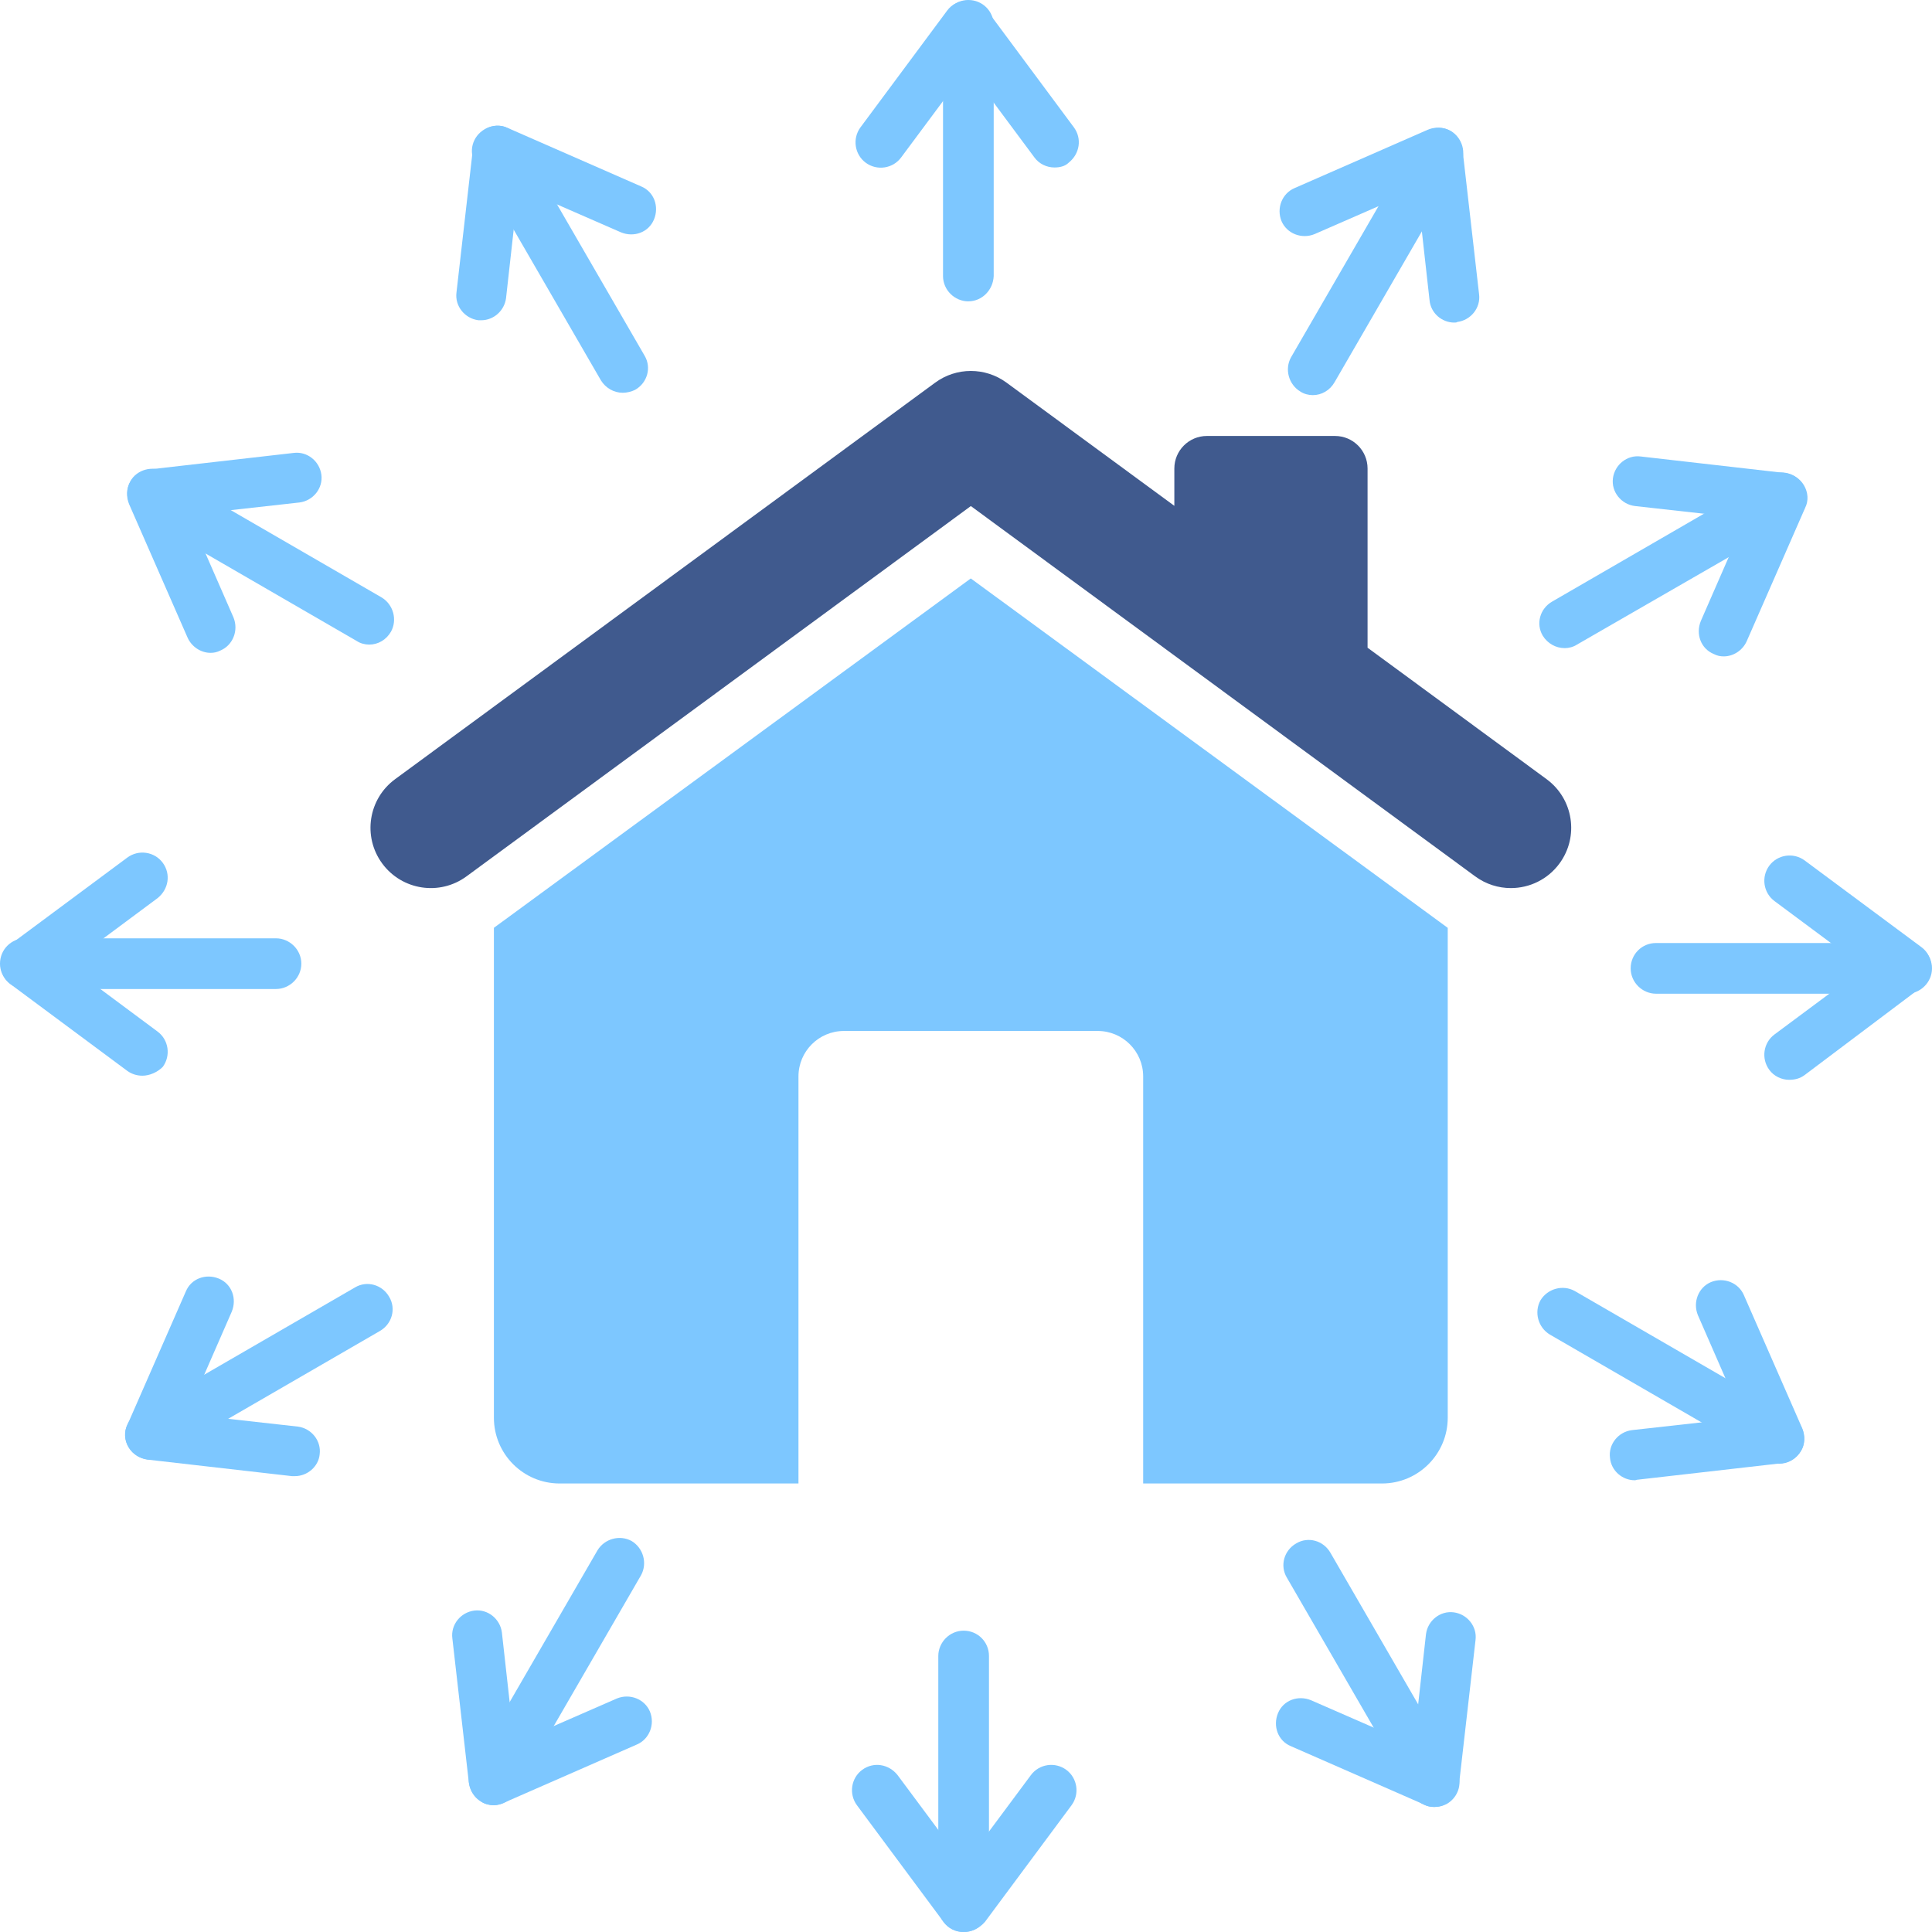
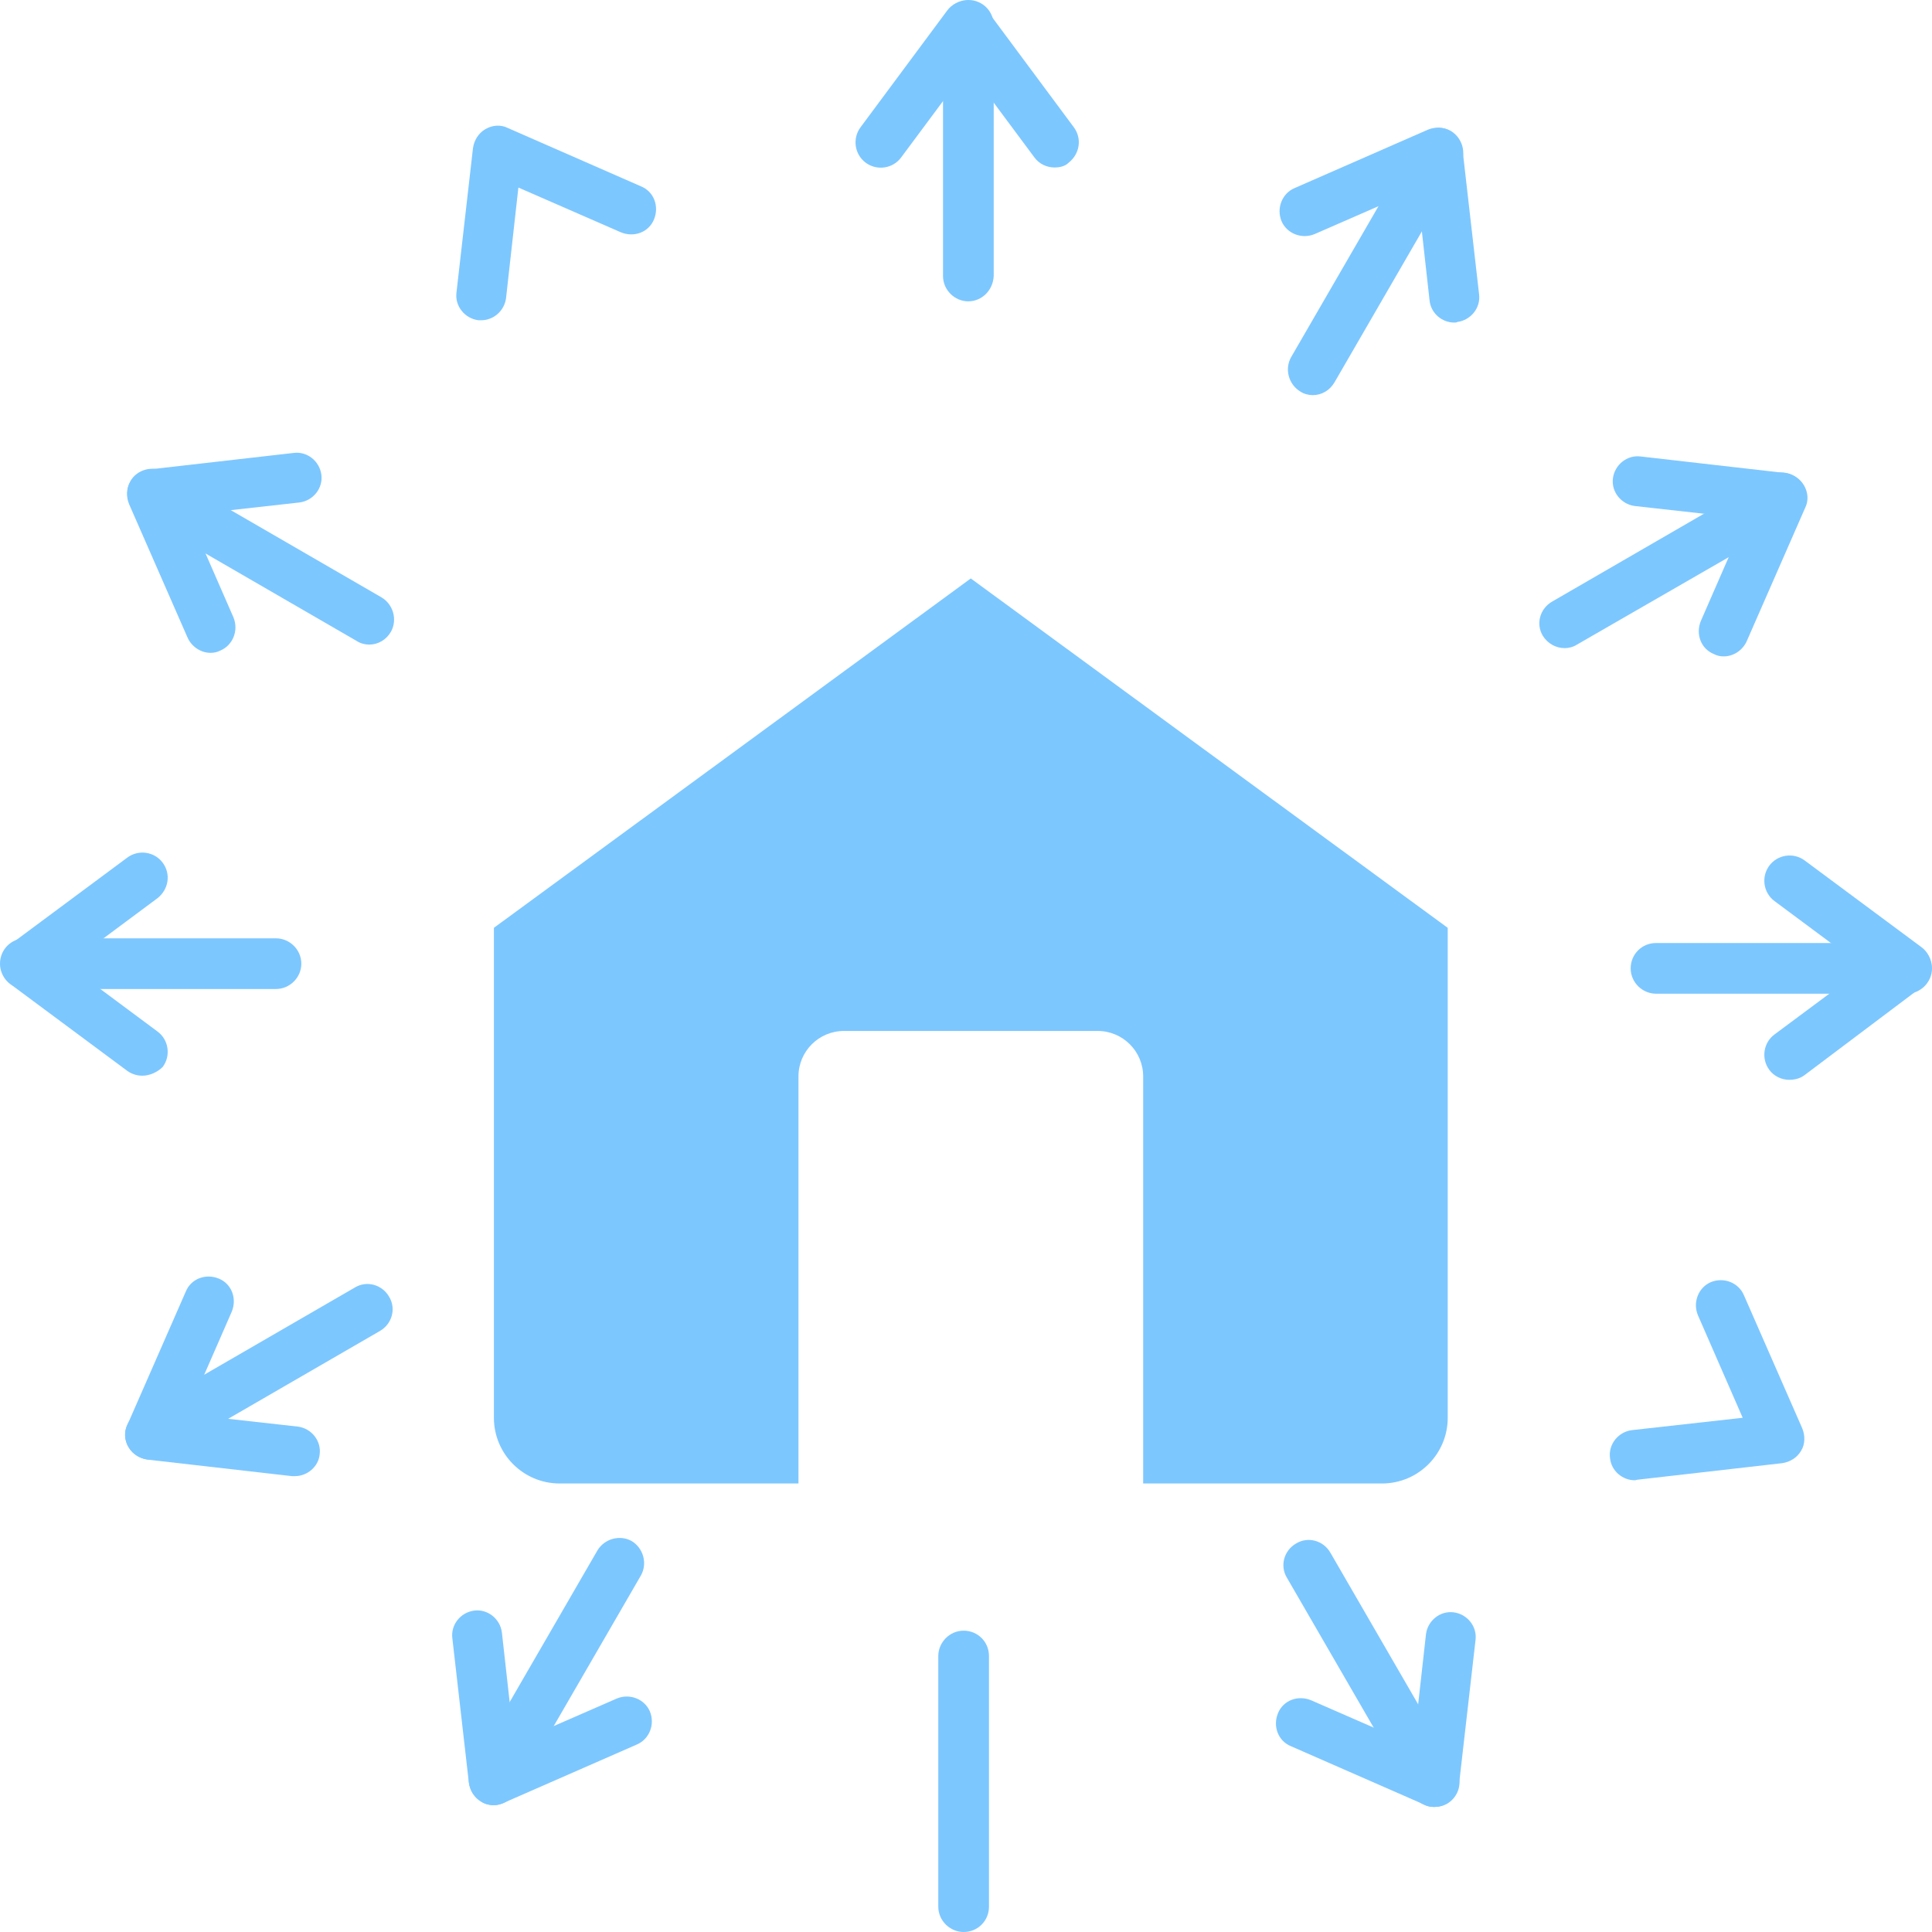
<svg xmlns="http://www.w3.org/2000/svg" id="Layer_1" data-name="Layer 1" viewBox="0 0 670 670">
  <defs>
    <style>
      .cls-1 {
        fill: #7dc7ff;
      }

      .cls-2 {
        fill: #405a8e;
      }
    </style>
  </defs>
  <g>
    <g>
      <path class="cls-1" d="m335.82,104.51c-4.7,0-8.79-3.89-8.79-8.79V8.79c0-4.7,3.89-8.79,8.79-8.79s8.79,3.89,8.79,8.79v86.92c-.2,4.91-4.09,8.79-8.79,8.79Z" />
      <path class="cls-1" d="m365.68,58.08c-2.66,0-5.32-1.23-6.95-3.48l-23.11-31.09-23.11,31.09c-2.86,3.89-8.39,4.7-12.27,1.84-3.89-2.86-4.7-8.39-1.84-12.27l30.06-40.49c1.64-2.25,4.29-3.48,6.95-3.48,2.86,0,5.32,1.23,6.95,3.48l30.06,40.49c2.86,3.89,2.05,9.2-1.84,12.27-1.23,1.23-3.07,1.64-4.91,1.64Z" />
    </g>
    <g>
      <path class="cls-1" d="m455.26,137.03c-1.43,0-3.07-.41-4.29-1.23-4.09-2.45-5.52-7.77-3.27-11.86l43.56-75.26c2.45-4.09,7.77-5.52,11.86-3.27,4.09,2.45,5.52,7.77,3.27,11.86l-43.56,75.26c-1.64,2.86-4.5,4.5-7.57,4.5Z" />
      <path class="cls-1" d="m504.34,111.87c-4.29,0-8.18-3.27-8.59-7.77l-4.29-38.45-35.59,15.54c-4.5,1.84-9.61-.2-11.45-4.5-1.84-4.5.2-9.61,4.5-11.45l46.22-20.25c2.45-1.02,5.52-1.02,7.77.41,2.45,1.43,3.89,3.89,4.29,6.54l5.73,50.11c.61,4.7-2.86,9-7.57,9.61-.2.2-.61.2-1.02.2Z" />
    </g>
    <g>
      <path class="cls-1" d="m542.59,224.76c-3.07,0-5.93-1.64-7.57-4.29-2.45-4.09-1.02-9.41,3.27-11.86l75.26-43.56c4.09-2.45,9.41-1.02,11.86,3.27,2.45,4.09,1.02,9.41-3.27,11.86l-75.26,43.36c-1.23.82-2.86,1.23-4.29,1.23Z" />
      <path class="cls-1" d="m597.81,227.63c-1.23,0-2.25-.2-3.48-.82-4.5-1.84-6.34-6.95-4.5-11.45l15.54-35.59-38.45-4.29c-4.7-.61-8.18-4.91-7.57-9.61s4.91-8.18,9.61-7.57l50.11,5.73c2.66.41,5.11,1.84,6.54,4.29s1.64,5.32.41,7.77l-20.25,46.22c-1.43,3.27-4.7,5.32-7.98,5.32Z" />
    </g>
    <g>
      <path class="cls-1" d="m661.21,344.61h-86.92c-4.7,0-8.79-3.89-8.79-8.79s3.89-8.79,8.79-8.79h86.92c4.7,0,8.79,3.89,8.79,8.79s-4.09,8.79-8.79,8.79Z" />
      <path class="cls-1" d="m620.51,374.47c-2.66,0-5.32-1.23-6.95-3.48-2.86-3.89-2.05-9.41,1.84-12.27l31.09-23.11-31.09-23.11c-3.89-2.86-4.7-8.39-1.84-12.27,2.86-3.89,8.39-4.7,12.27-1.84l40.49,30.06c2.25,1.64,3.48,4.29,3.48,6.95,0,2.86-1.23,5.32-3.48,6.95l-40.49,30.47c-1.64,1.23-3.48,1.64-5.32,1.64Z" />
    </g>
    <g>
-       <path class="cls-1" d="m617.03,507.61c-1.43,0-3.07-.41-4.29-1.23l-75.26-43.56c-4.09-2.45-5.52-7.77-3.27-11.86,2.45-4.09,7.77-5.52,11.86-3.27l75.26,43.56c4.09,2.45,5.52,7.77,3.27,11.86-1.64,2.86-4.5,4.5-7.57,4.5Z" />
      <path class="cls-1" d="m566.92,513.34c-4.29,0-8.18-3.27-8.59-7.77-.61-4.7,2.86-9,7.57-9.61l38.45-4.29-15.54-35.59c-1.84-4.5.2-9.61,4.5-11.45,4.5-1.84,9.61.2,11.45,4.5l20.25,46.22c1.02,2.45,1.02,5.52-.41,7.77-1.43,2.45-3.89,3.89-6.54,4.29l-50.11,5.73c-.41,0-.61.2-1.02.2Z" />
    </g>
    <g>
      <path class="cls-1" d="m497.39,626.64c-3.07,0-5.93-1.64-7.57-4.29l-43.56-75.26c-2.45-4.09-1.02-9.41,3.27-11.86,4.09-2.45,9.41-1.02,11.86,3.27l43.56,75.26c2.45,4.09,1.02,9.41-3.27,11.86-1.23.61-2.66,1.02-4.29,1.02Z" />
      <path class="cls-1" d="m497.39,626.64c-1.23,0-2.45-.2-3.48-.82l-46.22-20.25c-4.5-1.84-6.34-6.95-4.5-11.45,1.84-4.5,6.95-6.34,11.45-4.5l35.59,15.54,4.29-38.45c.61-4.7,4.91-8.18,9.61-7.57,4.7.61,8.18,4.91,7.57,9.61l-5.73,50.11c-.41,2.66-1.84,5.11-4.29,6.54-1.23.82-2.66,1.23-4.29,1.23Z" />
    </g>
    <g>
      <path class="cls-1" d="m334.18,670c-4.7,0-8.79-3.89-8.79-8.79v-86.92c0-4.7,3.89-8.79,8.79-8.79s8.79,3.89,8.79,8.79v86.92c0,4.91-3.89,8.79-8.79,8.79Z" />
-       <path class="cls-1" d="m334.18,670c-2.86,0-5.32-1.23-6.95-3.48l-30.06-40.49c-2.86-3.89-2.05-9.41,1.84-12.27s9.2-2.05,12.27,1.84l23.11,31.09,23.11-31.09c2.86-3.89,8.39-4.7,12.27-1.84s4.7,8.39,1.84,12.27l-30.06,40.49c-2.05,2.25-4.5,3.48-7.36,3.48Z" />
    </g>
    <g>
      <path class="cls-1" d="m171.18,626.03c-1.43,0-3.07-.41-4.29-1.23-4.09-2.45-5.52-7.77-3.27-11.86l43.56-75.26c2.45-4.09,7.77-5.52,11.86-3.27,4.09,2.45,5.52,7.77,3.27,11.86l-43.56,75.26c-1.64,2.86-4.5,4.5-7.57,4.5Z" />
      <path class="cls-1" d="m171.18,626.03c-1.43,0-3.07-.41-4.29-1.23-2.45-1.43-3.89-3.89-4.29-6.54l-5.73-50.11c-.61-4.7,2.86-9,7.57-9.61,4.7-.61,9,2.86,9.61,7.57l4.29,38.45,35.59-15.54c4.5-1.84,9.61.2,11.45,4.5,1.84,4.5-.2,9.61-4.5,11.45l-46.22,20.25c-1.02.41-2.25.82-3.48.82Z" />
    </g>
    <g>
      <path class="cls-1" d="m52.15,506.18c-3.07,0-5.93-1.64-7.57-4.29-2.45-4.09-1.02-9.41,3.27-11.86l75.26-43.56c4.09-2.45,9.41-1.02,11.86,3.27,2.45,4.09,1.02,9.41-3.27,11.86l-75.26,43.56c-1.43.82-2.86,1.02-4.29,1.02Z" />
      <path class="cls-1" d="m102.26,511.91h-1.02l-50.11-5.73c-2.66-.41-5.11-1.84-6.54-4.29s-1.64-5.32-.41-7.77l20.25-46.22c1.84-4.5,6.95-6.34,11.45-4.5s6.34,6.95,4.5,11.45l-15.54,35.59,38.45,4.29c4.7.61,8.18,4.91,7.57,9.61-.41,4.29-4.29,7.57-8.59,7.57Z" />
    </g>
    <g>
      <path class="cls-1" d="m95.71,342.98H8.79c-4.7,0-8.79-3.89-8.79-8.79s3.89-8.79,8.79-8.79h86.92c4.7,0,8.79,3.89,8.79,8.79s-4.09,8.79-8.79,8.79Z" />
      <path class="cls-1" d="m49.29,373.04c-1.84,0-3.68-.61-5.11-1.64l-40.49-30.06c-2.25-1.64-3.48-4.29-3.48-6.95,0-2.86,1.23-5.32,3.48-6.95l40.49-30.06c3.89-2.86,9.41-2.05,12.27,1.84s2.05,9.2-1.84,12.27l-31.09,23.11,31.09,23.11c3.89,2.86,4.7,8.39,1.84,12.27-1.84,1.84-4.5,3.07-7.16,3.07Z" />
    </g>
    <g>
      <path class="cls-1" d="m128.03,223.54c-1.43,0-3.07-.41-4.29-1.23l-75.26-43.56c-4.09-2.45-5.52-7.77-3.27-11.86,2.25-4.09,7.77-5.52,11.86-3.27l75.26,43.56c4.09,2.45,5.52,7.77,3.27,11.86-1.64,2.86-4.5,4.5-7.57,4.5Z" />
      <path class="cls-1" d="m73.01,226.4c-3.27,0-6.54-2.05-7.98-5.32l-20.25-46.22c-1.02-2.45-1.02-5.52.41-7.77,1.43-2.45,3.89-3.89,6.54-4.29l50.11-5.73c4.7-.61,9,2.86,9.61,7.57.61,4.7-2.86,9-7.57,9.61l-38.45,4.29,15.54,35.59c1.84,4.5-.2,9.61-4.5,11.45-1.23.61-2.25.82-3.48.82Z" />
    </g>
    <g>
-       <path class="cls-1" d="m215.97,136.21c-3.07,0-5.93-1.64-7.57-4.29l-43.56-75.26c-2.45-4.09-1.02-9.41,3.27-11.86,4.09-2.45,9.41-1.02,11.86,3.27l43.56,75.26c2.45,4.09,1.02,9.41-3.27,11.86-1.23.61-2.86,1.02-4.29,1.02Z" />
      <path class="cls-1" d="m166.89,111.05h-1.02c-4.7-.61-8.18-4.91-7.57-9.61l5.73-50.11c.41-2.66,1.84-5.11,4.29-6.54,2.45-1.43,5.32-1.64,7.77-.41l46.22,20.25c4.5,1.84,6.34,6.95,4.5,11.45-1.84,4.5-6.95,6.34-11.45,4.5l-35.59-15.54-4.29,38.45c-.61,4.29-4.29,7.57-8.59,7.57Z" />
    </g>
  </g>
  <g>
-     <path class="cls-2" d="m536.35,270.21l-62.09-45.59v-62.14c0-6.23-5.05-11.29-11.29-11.29h-44.43c-6.23,0-11.29,5.05-11.29,11.29v12.94l-58.19-42.72c-7.37-5.41-17.39-5.41-24.75,0l-187.29,137.51c-9.31,6.84-11.32,19.92-4.48,29.23,6.84,9.31,19.92,11.32,29.23,4.48l174.91-128.42,174.91,128.42c3.73,2.74,8.06,4.06,12.36,4.06,6.43,0,12.78-2.96,16.87-8.54,6.84-9.31,4.83-22.4-4.48-29.23Z" />
    <path class="cls-1" d="m171.28,321.77v169.88c0,12.6,10.21,22.81,22.8,22.81h82.82v-141.16c0-8.71,7.06-15.77,15.77-15.77h88c8.71,0,15.77,7.06,15.77,15.77v141.16h82.82c12.59,0,22.8-10.21,22.8-22.81v-169.88l-165.4-121.17-165.4,121.17Z" />
  </g>
</svg>